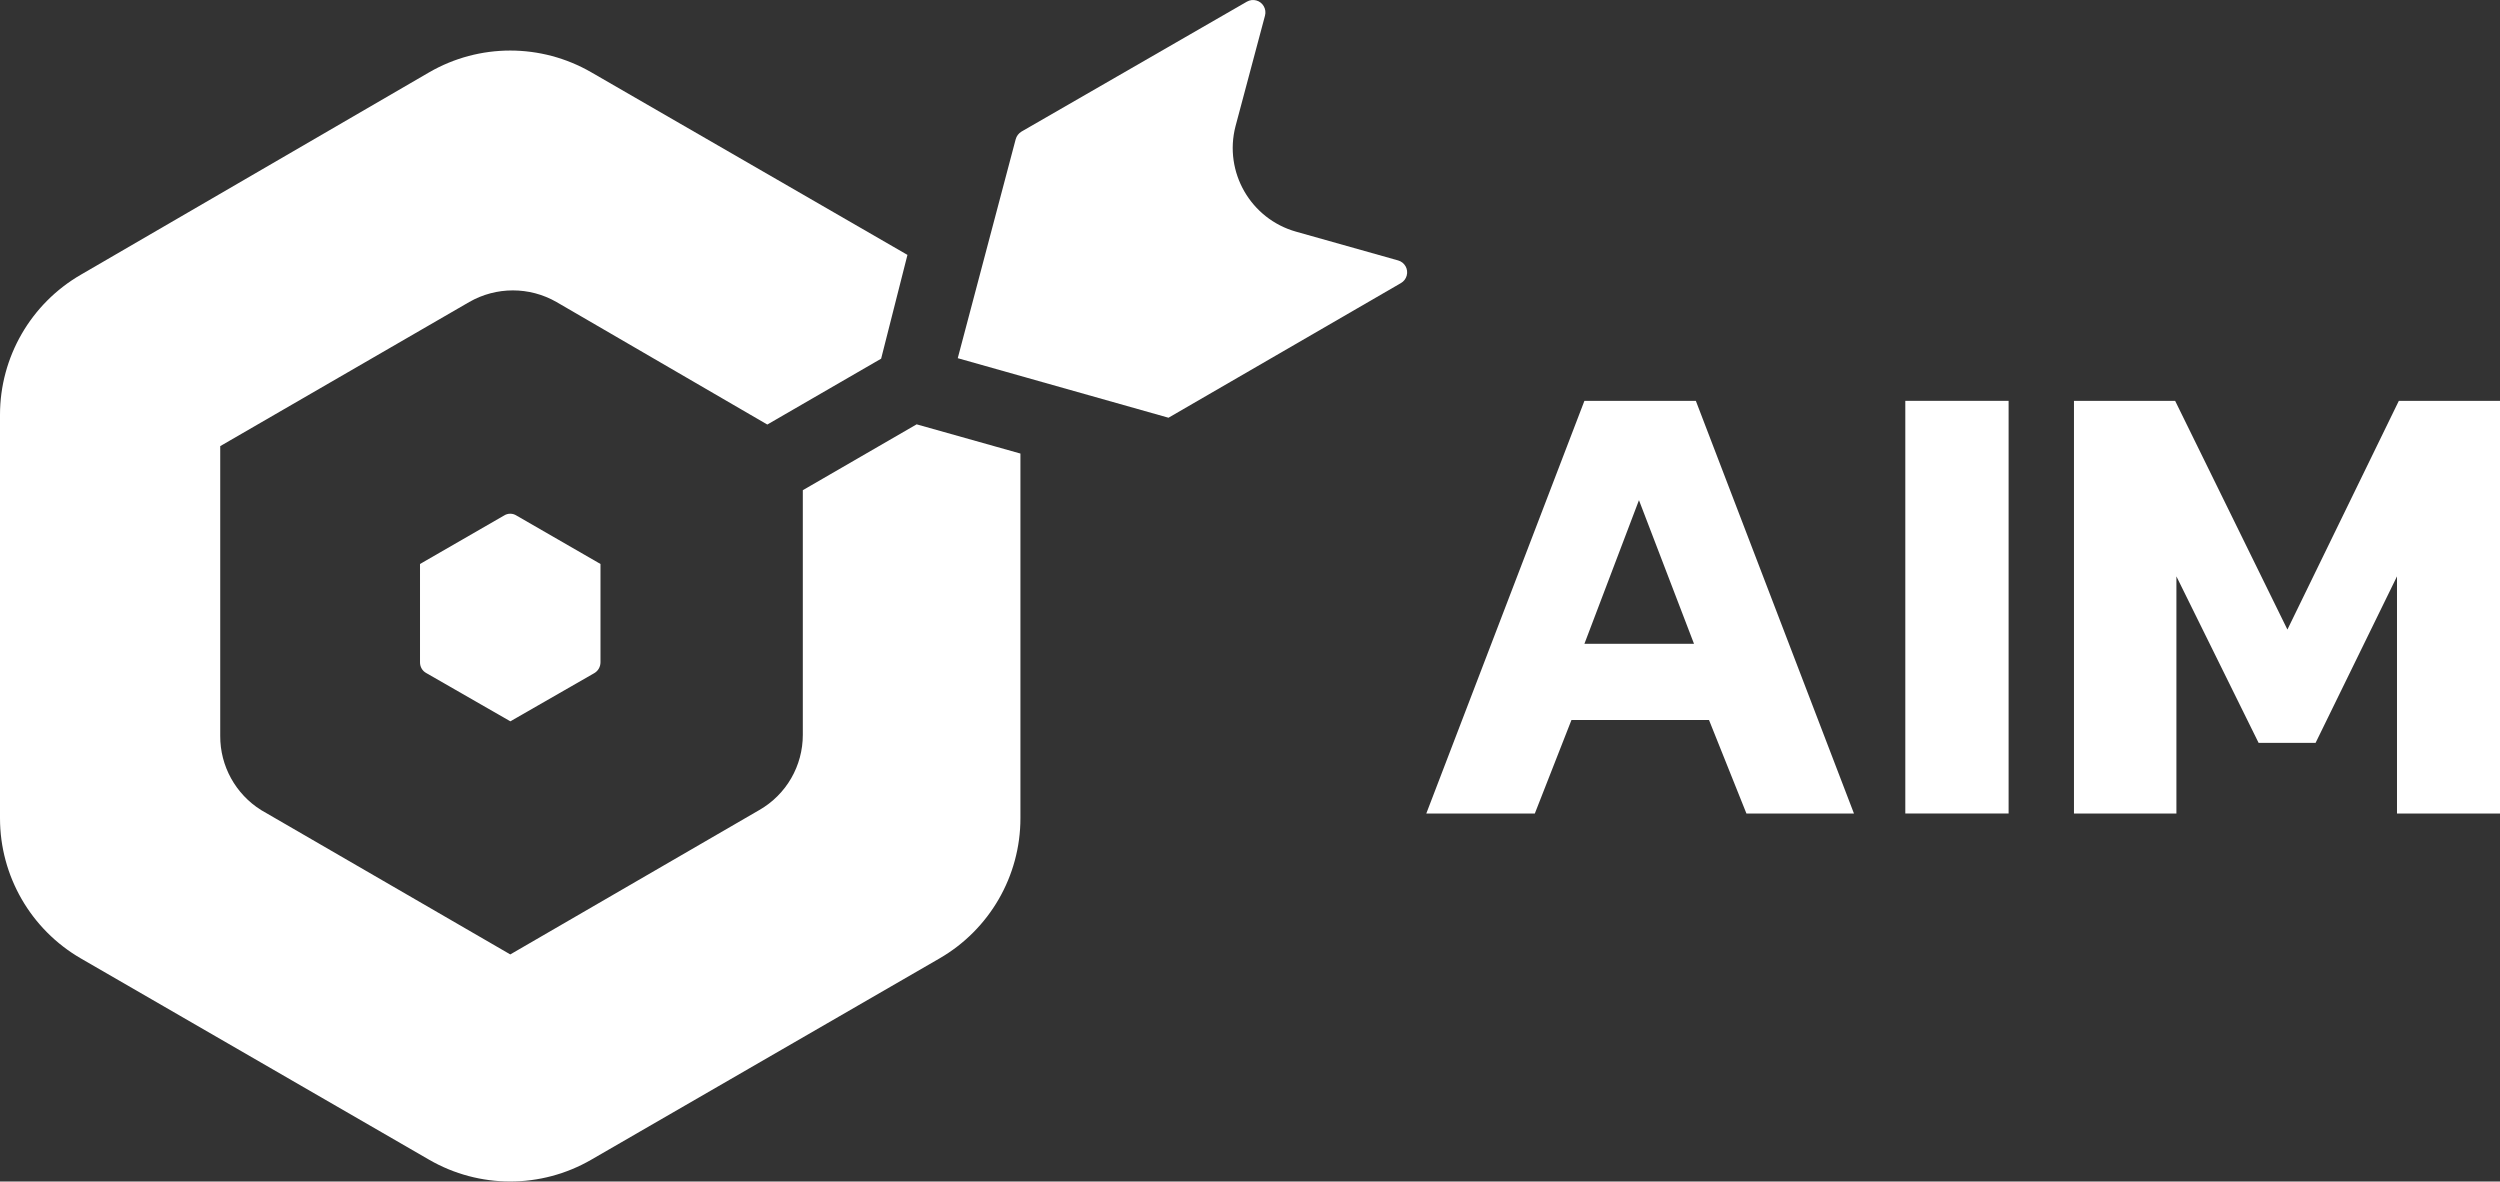
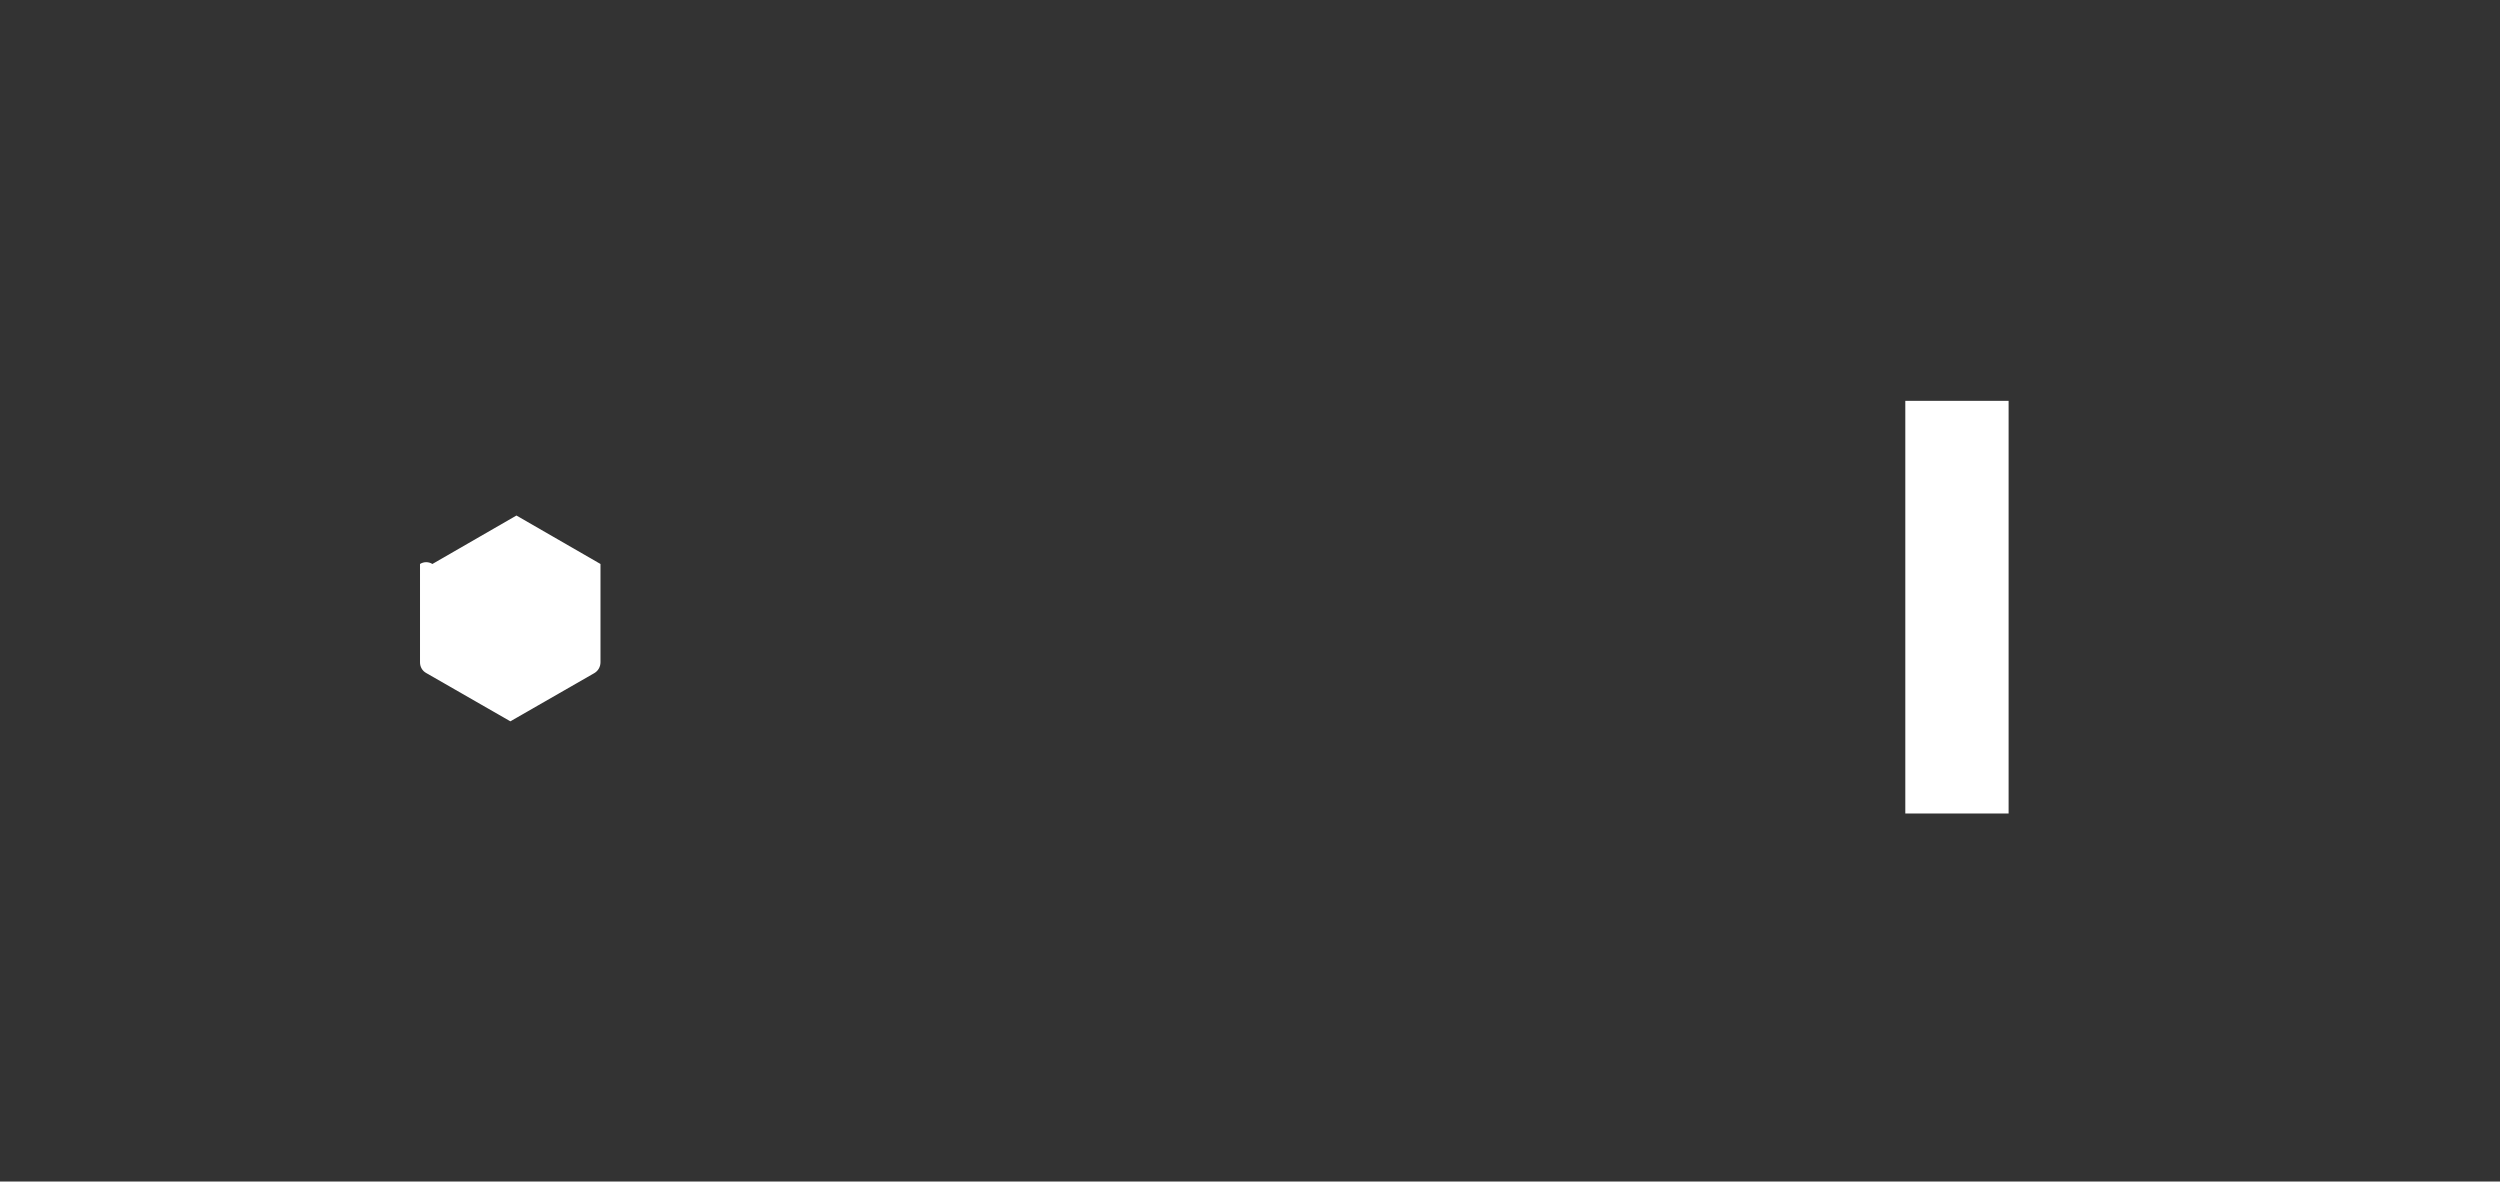
<svg xmlns="http://www.w3.org/2000/svg" id="Layer_2" data-name="Layer 2" viewBox="0 0 353.38 167.01">
  <rect x="0" y="0" width="353.38" height="167.01" fill="#333333" stroke="none" />
  <defs>
    <style>
      .cls-1, .cls-2 {
        fill: #fff;
      }

      .cls-2 {
        fill-rule: evenodd;
      }
    </style>
  </defs>
  <g id="Layer_1-2" data-name="Layer 1">
    <g id="logo-horizontal-AIM-1B-white">
-       <path class="cls-1" d="m201.61,114.99l22.35-58.33h15.75l22.35,58.33h-15.2l-5.29-13.22h-19.44l-5.18,13.22h-15.35Zm22.35-23.99h15.49l-7.78-20.3-7.71,20.3Z" />
      <path class="cls-1" d="m269.32,114.99v-58.33h14.6v58.33h-14.6Z" />
-       <path class="cls-1" d="m293.16,114.99v-58.33h14.3l15.87,32.33,15.75-32.33h14.3v58.33h-14.56v-33.52l-11.51,23.54h-8.05l-11.62-23.54v33.52h-14.49Z" />
-       <path class="cls-2" d="m73,72.87l11.88,6.85v13.89c0,.63-.32,1.21-.86,1.53l-11.88,6.82-11.88-6.82c-.56-.3-.9-.89-.89-1.53v-13.89l11.88-6.85c.53-.34,1.22-.34,1.75,0Z" />
-       <path class="cls-2" d="m165.18,59.05l-29.8-8.42,8.19-30.95c.12-.45.42-.84.82-1.08L176.24.24c.84-.49,1.91-.2,2.39.63.24.41.3.89.18,1.34l-4.17,15.64c-1.67,6.47,2.14,13.09,8.57,14.9l14.41,4.06c.93.26,1.48,1.22,1.22,2.15-.12.44-.41.82-.81,1.05l-32.85,19.03Z" />
-       <path class="cls-2" d="m83.58,10.22l44.69,25.81-3.72,14.67-16.09,9.31-29.8-17.32c-3.82-2.19-8.51-2.19-12.33,0l-35.2,20.37v40.97c-.02,4.25,2.17,8.21,5.77,10.47l35.23,20.41,35.2-20.41c3.82-2.19,6.16-6.25,6.15-10.65v-34.56l16.09-9.31,14.67,4.13v51.55c0,8.17-4.36,15.72-11.43,19.81l-49.24,28.46c-7.09,4.1-15.82,4.1-22.91,0l-49.24-28.46C4.36,131.38,0,123.83,0,115.66v-57.02c0-8.17,4.36-15.72,11.43-19.81L60.67,10.22c7.09-4.1,15.82-4.1,22.91,0Z" />
+       <path class="cls-2" d="m73,72.87l11.88,6.85v13.89c0,.63-.32,1.21-.86,1.53l-11.88,6.82-11.88-6.82c-.56-.3-.9-.89-.89-1.53v-13.89c.53-.34,1.22-.34,1.75,0Z" />
    </g>
  </g>
</svg>